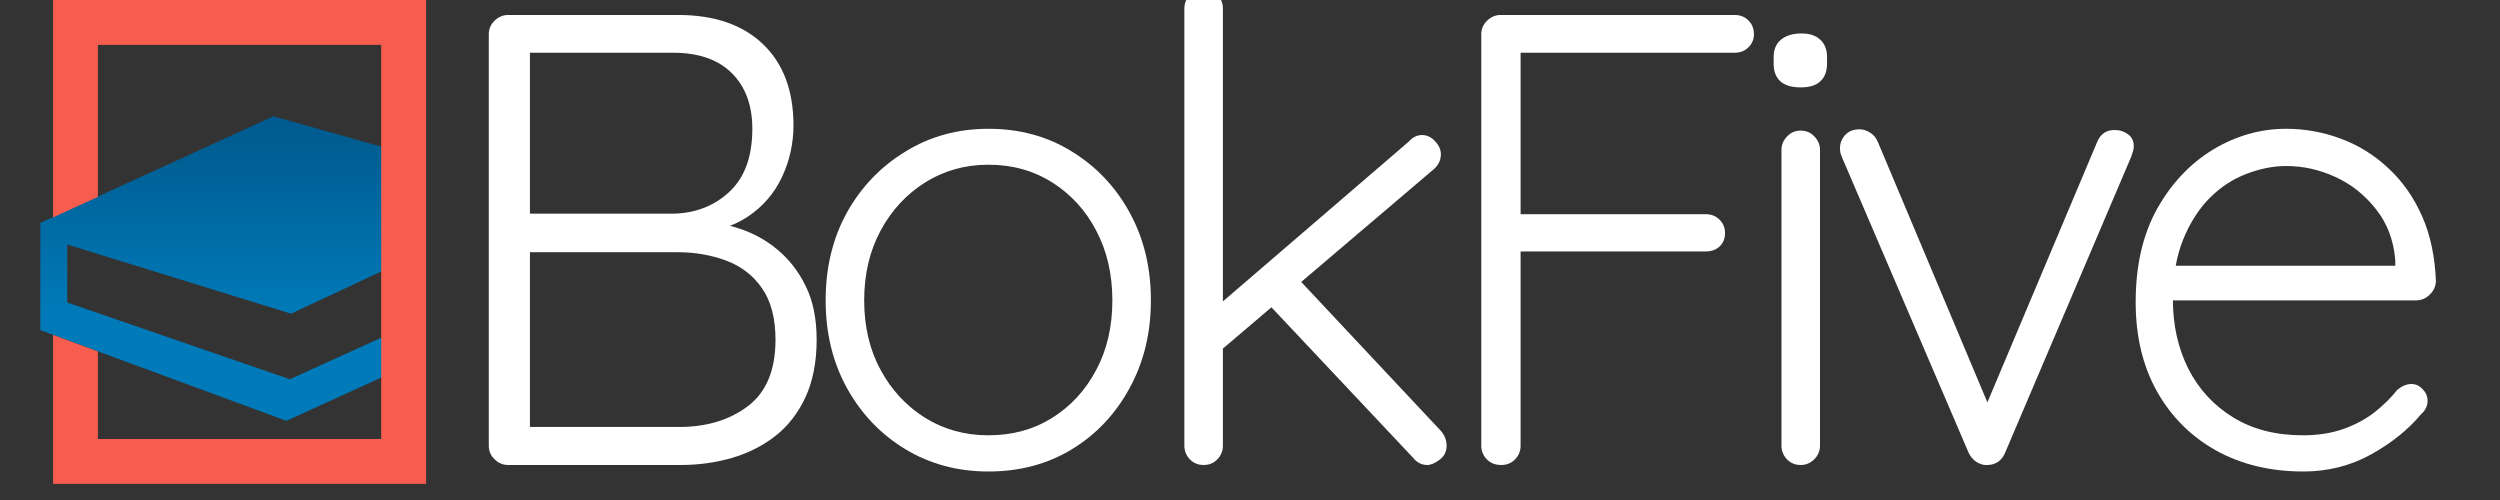
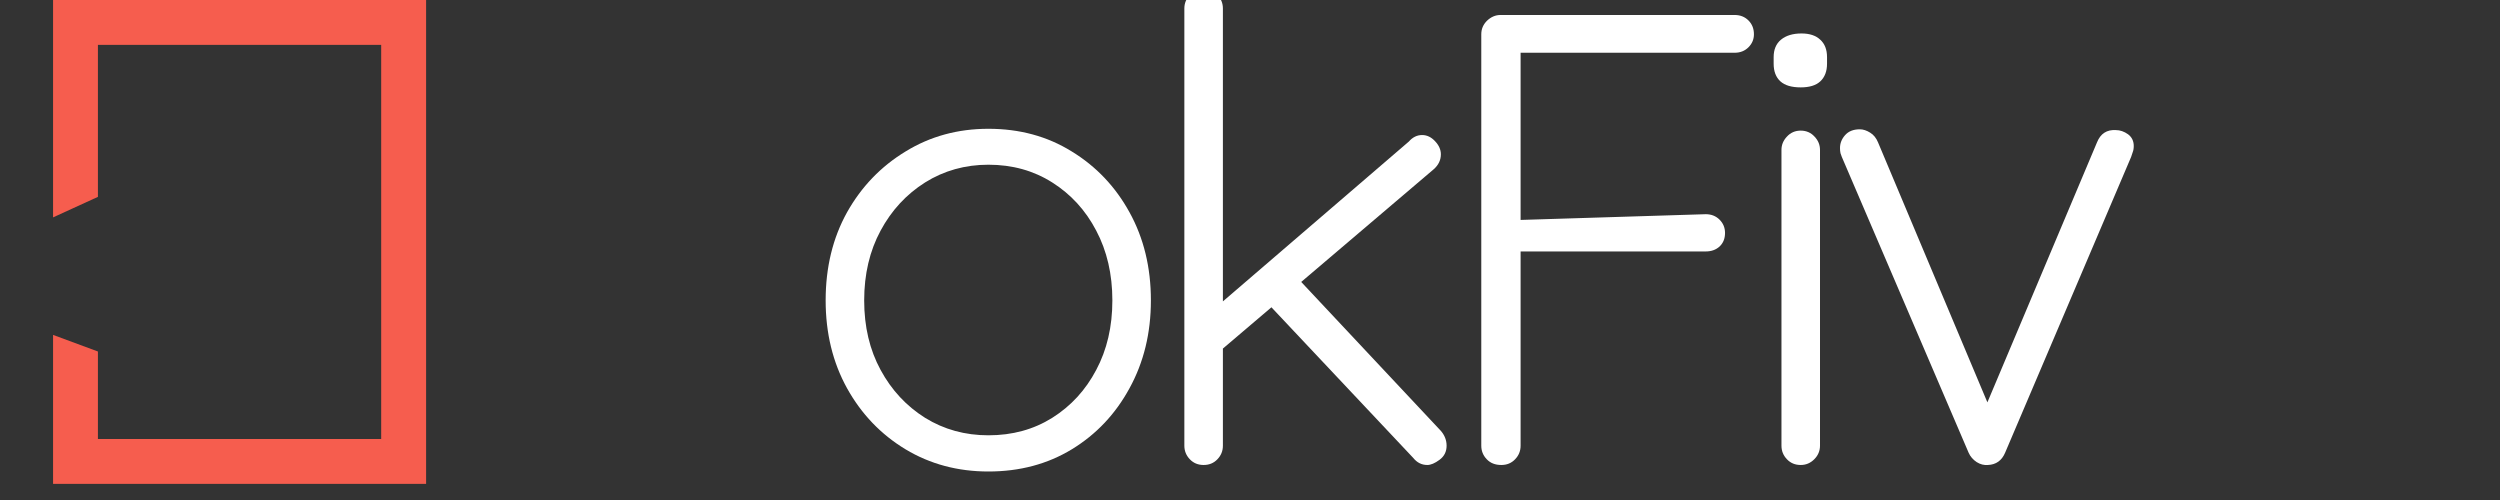
<svg xmlns="http://www.w3.org/2000/svg" width="200" viewBox="0 0 150 30" height="40" preserveAspectRatio="xMidYMid meet">
  <rect x="0" y="0" width="150" height="30" fill="#333333" stroke="none" />
  <defs>
    <g />
    <clipPath id="7c63aca805">
-       <path d="M 2.418 6.977 L 24.473 6.977 L 24.473 25.25 L 2.418 25.25 Z M 2.418 6.977 " clip-rule="nonzero" />
-     </clipPath>
+       </clipPath>
    <clipPath id="03b9c5f8f5">
      <path d="M 16.406 6.977 L 24.473 9.25 L 24.473 15.539 L 17.461 18.82 L 4.035 14.672 L 4.035 18.152 L 17.391 22.754 L 24.473 19.539 L 24.473 21.926 L 17.18 25.25 L 2.418 19.805 L 2.418 13.371 L 16.406 6.977 " clip-rule="nonzero" />
    </clipPath>
    <linearGradient x1="-0.575" gradientTransform="matrix(0, -10.799, 10.799, 0, 13.445, 19.039)" y1="0" x2="1.117" gradientUnits="userSpaceOnUse" y2="0" id="45d20d8106">
      <stop stop-opacity="1" stop-color="rgb(0%, 47.8%, 72.499%)" offset="0" />
      <stop stop-opacity="1" stop-color="rgb(0%, 47.8%, 72.499%)" offset="0.25" />
      <stop stop-opacity="1" stop-color="rgb(0%, 47.8%, 72.499%)" offset="0.312" />
      <stop stop-opacity="1" stop-color="rgb(0%, 47.8%, 72.499%)" offset="0.344" />
      <stop stop-opacity="1" stop-color="rgb(0%, 47.649%, 72.34%)" offset="0.359" />
      <stop stop-opacity="1" stop-color="rgb(0%, 47.496%, 71.991%)" offset="0.367" />
      <stop stop-opacity="1" stop-color="rgb(0%, 47.298%, 71.799%)" offset="0.375" />
      <stop stop-opacity="1" stop-color="rgb(0%, 47.101%, 71.605%)" offset="0.383" />
      <stop stop-opacity="1" stop-color="rgb(0%, 47.099%, 71.405%)" offset="0.391" />
      <stop stop-opacity="1" stop-color="rgb(0%, 46.899%, 71.199%)" offset="0.395" />
      <stop stop-opacity="1" stop-color="rgb(0%, 46.7%, 70.999%)" offset="0.398" />
      <stop stop-opacity="1" stop-color="rgb(0%, 46.693%, 70.995%)" offset="0.406" />
      <stop stop-opacity="1" stop-color="rgb(0%, 46.494%, 70.795%)" offset="0.422" />
      <stop stop-opacity="1" stop-color="rgb(0%, 46.3%, 70.409%)" offset="0.43" />
      <stop stop-opacity="1" stop-color="rgb(0%, 46.112%, 70.021%)" offset="0.434" />
      <stop stop-opacity="1" stop-color="rgb(0%, 45.926%, 69.826%)" offset="0.438" />
      <stop stop-opacity="1" stop-color="rgb(0%, 45.906%, 69.806%)" offset="0.445" />
      <stop stop-opacity="1" stop-color="rgb(0%, 45.692%, 69.592%)" offset="0.453" />
      <stop stop-opacity="1" stop-color="rgb(0%, 45.499%, 69.206%)" offset="0.469" />
      <stop stop-opacity="1" stop-color="rgb(0%, 45.311%, 69.006%)" offset="0.477" />
      <stop stop-opacity="1" stop-color="rgb(0%, 45.102%, 68.799%)" offset="0.48" />
      <stop stop-opacity="1" stop-color="rgb(0%, 45.082%, 68.599%)" offset="0.484" />
      <stop stop-opacity="1" stop-color="rgb(0%, 44.89%, 68.594%)" offset="0.492" />
      <stop stop-opacity="1" stop-color="rgb(0%, 44.699%, 68.396%)" offset="0.5" />
      <stop stop-opacity="1" stop-color="rgb(0%, 44.508%, 68.01%)" offset="0.516" />
      <stop stop-opacity="1" stop-color="rgb(0%, 44.298%, 67.801%)" offset="0.523" />
      <stop stop-opacity="1" stop-color="rgb(0%, 44.089%, 67.636%)" offset="0.531" />
      <stop stop-opacity="1" stop-color="rgb(0%, 43.9%, 67.293%)" offset="0.547" />
      <stop stop-opacity="1" stop-color="rgb(0%, 43.707%, 66.907%)" offset="0.555" />
      <stop stop-opacity="1" stop-color="rgb(0%, 43.507%, 66.707%)" offset="0.562" />
      <stop stop-opacity="1" stop-color="rgb(0%, 43.3%, 66.499%)" offset="0.566" />
      <stop stop-opacity="1" stop-color="rgb(0%, 43.1%, 66.299%)" offset="0.57" />
      <stop stop-opacity="1" stop-color="rgb(0%, 43.1%, 66.296%)" offset="0.578" />
      <stop stop-opacity="1" stop-color="rgb(0%, 43.1%, 66.098%)" offset="0.586" />
      <stop stop-opacity="1" stop-color="rgb(0%, 42.906%, 65.901%)" offset="0.594" />
      <stop stop-opacity="1" stop-color="rgb(0%, 42.705%, 65.71%)" offset="0.602" />
      <stop stop-opacity="1" stop-color="rgb(0%, 42.691%, 65.501%)" offset="0.609" />
      <stop stop-opacity="1" stop-color="rgb(0%, 42.542%, 65.286%)" offset="0.617" />
      <stop stop-opacity="1" stop-color="rgb(0%, 42.4%, 64.896%)" offset="0.625" />
      <stop stop-opacity="1" stop-color="rgb(0%, 42.204%, 64.699%)" offset="0.633" />
      <stop stop-opacity="1" stop-color="rgb(0%, 42.004%, 64.508%)" offset="0.641" />
      <stop stop-opacity="1" stop-color="rgb(0%, 41.988%, 64.297%)" offset="0.648" />
      <stop stop-opacity="1" stop-color="rgb(0%, 41.788%, 64.088%)" offset="0.656" />
      <stop stop-opacity="1" stop-color="rgb(0%, 41.597%, 63.898%)" offset="0.664" />
      <stop stop-opacity="1" stop-color="rgb(0%, 41.4%, 63.701%)" offset="0.672" />
      <stop stop-opacity="1" stop-color="rgb(0%, 41.202%, 63.315%)" offset="0.688" />
      <stop stop-opacity="1" stop-color="rgb(0%, 40.999%, 63.103%)" offset="0.691" />
      <stop stop-opacity="1" stop-color="rgb(0%, 40.799%, 63.083%)" offset="0.695" />
      <stop stop-opacity="1" stop-color="rgb(0%, 40.796%, 62.891%)" offset="0.703" />
      <stop stop-opacity="1" stop-color="rgb(0%, 40.598%, 62.7%)" offset="0.711" />
      <stop stop-opacity="1" stop-color="rgb(0%, 40.401%, 62.553%)" offset="0.719" />
      <stop stop-opacity="1" stop-color="rgb(0%, 40.399%, 62.215%)" offset="0.727" />
      <stop stop-opacity="1" stop-color="rgb(0%, 40.199%, 62%)" offset="0.73" />
      <stop stop-opacity="1" stop-color="rgb(0%, 39.999%, 61.98%)" offset="0.734" />
      <stop stop-opacity="1" stop-color="rgb(0%, 39.993%, 61.789%)" offset="0.742" />
      <stop stop-opacity="1" stop-color="rgb(0%, 39.793%, 61.598%)" offset="0.75" />
      <stop stop-opacity="1" stop-color="rgb(0%, 39.6%, 61.403%)" offset="0.758" />
      <stop stop-opacity="1" stop-color="rgb(0%, 39.6%, 61.203%)" offset="0.766" />
      <stop stop-opacity="1" stop-color="rgb(0%, 39.4%, 60.999%)" offset="0.77" />
      <stop stop-opacity="1" stop-color="rgb(0%, 39.2%, 60.799%)" offset="0.773" />
      <stop stop-opacity="1" stop-color="rgb(0%, 39.192%, 60.791%)" offset="0.781" />
      <stop stop-opacity="1" stop-color="rgb(0%, 38.992%, 60.591%)" offset="0.797" />
      <stop stop-opacity="1" stop-color="rgb(0%, 38.799%, 60.205%)" offset="0.805" />
      <stop stop-opacity="1" stop-color="rgb(0%, 38.611%, 59.818%)" offset="0.812" />
      <stop stop-opacity="1" stop-color="rgb(0%, 38.402%, 59.602%)" offset="0.82" />
      <stop stop-opacity="1" stop-color="rgb(0%, 38.19%, 59.39%)" offset="0.828" />
      <stop stop-opacity="1" stop-color="rgb(0%, 37.999%, 59.004%)" offset="0.844" />
      <stop stop-opacity="1" stop-color="rgb(0%, 37.808%, 58.804%)" offset="0.852" />
      <stop stop-opacity="1" stop-color="rgb(0%, 37.601%, 58.6%)" offset="0.855" />
      <stop stop-opacity="1" stop-color="rgb(0%, 37.584%, 58.4%)" offset="0.859" />
      <stop stop-opacity="1" stop-color="rgb(0%, 37.44%, 58.394%)" offset="0.867" />
      <stop stop-opacity="1" stop-color="rgb(0%, 37.299%, 58.192%)" offset="0.875" />
      <stop stop-opacity="1" stop-color="rgb(0%, 37.106%, 57.806%)" offset="0.891" />
      <stop stop-opacity="1" stop-color="rgb(0%, 36.894%, 57.597%)" offset="0.898" />
      <stop stop-opacity="1" stop-color="rgb(0%, 36.687%, 57.433%)" offset="0.906" />
      <stop stop-opacity="1" stop-color="rgb(0%, 36.499%, 57.091%)" offset="0.922" />
      <stop stop-opacity="1" stop-color="rgb(0%, 36.304%, 56.705%)" offset="0.938" />
      <stop stop-opacity="1" stop-color="rgb(0%, 36.104%, 56.505%)" offset="1" />
    </linearGradient>
    <clipPath id="bfd6be1e5d">
      <path d="M 3.184 0 L 25.566 0 L 25.566 29.031 L 3.184 29.031 Z M 3.184 0 " clip-rule="nonzero" />
    </clipPath>
  </defs>
  <g fill="#ffffff" fill-opacity="1">
    <g transform="translate(25.702, 27.899)">
      <g>
-         <path d="M 15 -27 C 17.164 -27 18.859 -26.414 20.078 -25.25 C 21.297 -24.082 21.906 -22.457 21.906 -20.375 C 21.906 -19.289 21.676 -18.258 21.219 -17.281 C 20.758 -16.301 20.078 -15.508 19.172 -14.906 C 18.273 -14.301 17.156 -13.961 15.812 -13.891 L 15.656 -14.656 C 16.613 -14.656 17.547 -14.52 18.453 -14.25 C 19.367 -13.977 20.188 -13.547 20.906 -12.953 C 21.625 -12.367 22.203 -11.629 22.641 -10.734 C 23.078 -9.848 23.297 -8.773 23.297 -7.516 C 23.297 -6.18 23.07 -5.031 22.625 -4.062 C 22.176 -3.102 21.57 -2.328 20.812 -1.734 C 20.051 -1.141 19.18 -0.703 18.203 -0.422 C 17.234 -0.141 16.219 0 15.156 0 L 4.781 0 C 4.477 0 4.207 -0.113 3.969 -0.344 C 3.738 -0.57 3.625 -0.844 3.625 -1.156 L 3.625 -25.844 C 3.625 -26.156 3.738 -26.426 3.969 -26.656 C 4.207 -26.883 4.477 -27 4.781 -27 Z M 14.703 -24.734 L 5.625 -24.734 L 6.094 -25.422 L 6.094 -14.5 L 5.672 -15.078 L 14.703 -15.078 C 16.035 -15.109 17.156 -15.547 18.062 -16.391 C 18.977 -17.242 19.438 -18.504 19.438 -20.172 C 19.438 -21.586 19.023 -22.703 18.203 -23.516 C 17.379 -24.328 16.211 -24.734 14.703 -24.734 Z M 14.969 -12.766 L 5.906 -12.766 L 6.094 -13 L 6.094 -1.922 L 5.859 -2.281 L 15.047 -2.281 C 16.691 -2.281 18.066 -2.695 19.172 -3.531 C 20.273 -4.363 20.828 -5.691 20.828 -7.516 C 20.828 -8.805 20.555 -9.836 20.016 -10.609 C 19.484 -11.379 18.766 -11.93 17.859 -12.266 C 16.961 -12.598 16 -12.766 14.969 -12.766 Z M 14.969 -12.766 " />
-       </g>
+         </g>
    </g>
  </g>
  <g fill="#ffffff" fill-opacity="1">
    <g transform="translate(47.648, 27.899)">
      <g>
        <path d="M 21.406 -9.875 C 21.406 -7.914 20.977 -6.16 20.125 -4.609 C 19.281 -3.055 18.125 -1.832 16.656 -0.938 C 15.195 -0.051 13.531 0.391 11.656 0.391 C 9.82 0.391 8.164 -0.051 6.688 -0.938 C 5.207 -1.832 4.035 -3.055 3.172 -4.609 C 2.316 -6.16 1.891 -7.914 1.891 -9.875 C 1.891 -11.852 2.316 -13.613 3.172 -15.156 C 4.035 -16.695 5.207 -17.914 6.688 -18.812 C 8.164 -19.719 9.82 -20.172 11.656 -20.172 C 13.531 -20.172 15.195 -19.719 16.656 -18.812 C 18.125 -17.914 19.281 -16.695 20.125 -15.156 C 20.977 -13.613 21.406 -11.852 21.406 -9.875 Z M 19.094 -9.875 C 19.094 -11.445 18.77 -12.844 18.125 -14.062 C 17.488 -15.281 16.609 -16.242 15.484 -16.953 C 14.367 -17.66 13.094 -18.016 11.656 -18.016 C 10.258 -18.016 8.992 -17.66 7.859 -16.953 C 6.734 -16.242 5.844 -15.281 5.188 -14.062 C 4.531 -12.844 4.203 -11.445 4.203 -9.875 C 4.203 -8.301 4.531 -6.91 5.188 -5.703 C 5.844 -4.492 6.734 -3.535 7.859 -2.828 C 8.992 -2.129 10.258 -1.781 11.656 -1.781 C 13.094 -1.781 14.367 -2.129 15.484 -2.828 C 16.609 -3.535 17.488 -4.492 18.125 -5.703 C 18.77 -6.91 19.094 -8.301 19.094 -9.875 Z M 19.094 -9.875 " />
      </g>
    </g>
  </g>
  <g fill="#ffffff" fill-opacity="1">
    <g transform="translate(67.78, 27.899)">
      <g>
        <path d="M 4.438 0 C 4.102 0 3.828 -0.113 3.609 -0.344 C 3.391 -0.57 3.281 -0.844 3.281 -1.156 L 3.281 -27.391 C 3.281 -27.703 3.391 -27.973 3.609 -28.203 C 3.828 -28.43 4.102 -28.547 4.438 -28.547 C 4.77 -28.547 5.047 -28.43 5.266 -28.203 C 5.484 -27.973 5.594 -27.703 5.594 -27.391 L 5.594 -1.156 C 5.594 -0.844 5.484 -0.57 5.266 -0.344 C 5.047 -0.113 4.77 0 4.438 0 Z M 17.547 -19.797 C 17.836 -19.797 18.098 -19.672 18.328 -19.422 C 18.555 -19.18 18.672 -18.922 18.672 -18.641 C 18.672 -18.297 18.531 -18 18.25 -17.75 L 5.281 -6.719 L 5.172 -9.453 L 16.75 -19.406 C 16.977 -19.664 17.242 -19.797 17.547 -19.797 Z M 17.859 0 C 17.523 0 17.242 -0.141 17.016 -0.422 L 8.219 -9.766 L 9.953 -11.344 L 18.672 -2.047 C 18.898 -1.785 19.016 -1.488 19.016 -1.156 C 19.016 -0.801 18.875 -0.52 18.594 -0.312 C 18.312 -0.102 18.066 0 17.859 0 Z M 17.859 0 " />
      </g>
    </g>
  </g>
  <g fill="#ffffff" fill-opacity="1">
    <g transform="translate(85.252, 27.899)">
      <g>
-         <path d="M 4.828 0 C 4.461 0 4.172 -0.113 3.953 -0.344 C 3.734 -0.57 3.625 -0.844 3.625 -1.156 L 3.625 -25.844 C 3.625 -26.156 3.738 -26.426 3.969 -26.656 C 4.207 -26.883 4.477 -27 4.781 -27 L 18.828 -27 C 19.16 -27 19.438 -26.891 19.656 -26.672 C 19.875 -26.453 19.984 -26.176 19.984 -25.844 C 19.984 -25.539 19.875 -25.281 19.656 -25.062 C 19.438 -24.844 19.16 -24.734 18.828 -24.734 L 5.828 -24.734 L 5.984 -24.953 L 5.984 -14.703 L 5.781 -15.047 L 17.094 -15.047 C 17.426 -15.047 17.703 -14.938 17.922 -14.719 C 18.141 -14.5 18.25 -14.234 18.25 -13.922 C 18.25 -13.586 18.141 -13.316 17.922 -13.109 C 17.703 -12.91 17.426 -12.812 17.094 -12.812 L 5.703 -12.812 L 5.984 -13.109 L 5.984 -1.156 C 5.984 -0.844 5.875 -0.57 5.656 -0.344 C 5.438 -0.113 5.16 0 4.828 0 Z M 4.828 0 " />
+         <path d="M 4.828 0 C 4.461 0 4.172 -0.113 3.953 -0.344 C 3.734 -0.57 3.625 -0.844 3.625 -1.156 L 3.625 -25.844 C 3.625 -26.156 3.738 -26.426 3.969 -26.656 C 4.207 -26.883 4.477 -27 4.781 -27 L 18.828 -27 C 19.16 -27 19.438 -26.891 19.656 -26.672 C 19.875 -26.453 19.984 -26.176 19.984 -25.844 C 19.984 -25.539 19.875 -25.281 19.656 -25.062 C 19.438 -24.844 19.16 -24.734 18.828 -24.734 L 5.828 -24.734 L 5.984 -24.953 L 5.984 -14.703 L 17.094 -15.047 C 17.426 -15.047 17.703 -14.938 17.922 -14.719 C 18.141 -14.5 18.25 -14.234 18.25 -13.922 C 18.25 -13.586 18.141 -13.316 17.922 -13.109 C 17.703 -12.91 17.426 -12.812 17.094 -12.812 L 5.703 -12.812 L 5.984 -13.109 L 5.984 -1.156 C 5.984 -0.844 5.875 -0.57 5.656 -0.344 C 5.438 -0.113 5.16 0 4.828 0 Z M 4.828 0 " />
      </g>
    </g>
  </g>
  <g fill="#ffffff" fill-opacity="1">
    <g transform="translate(103.919, 27.899)">
      <g>
        <path d="M 5.281 -1.156 C 5.281 -0.844 5.164 -0.57 4.938 -0.344 C 4.707 -0.113 4.438 0 4.125 0 C 3.789 0 3.516 -0.113 3.297 -0.344 C 3.078 -0.57 2.969 -0.844 2.969 -1.156 L 2.969 -18.906 C 2.969 -19.207 3.078 -19.473 3.297 -19.703 C 3.516 -19.941 3.789 -20.062 4.125 -20.062 C 4.457 -20.062 4.734 -19.941 4.953 -19.703 C 5.172 -19.473 5.281 -19.207 5.281 -18.906 Z M 4.125 -22.656 C 3.582 -22.656 3.176 -22.773 2.906 -23.016 C 2.633 -23.266 2.5 -23.617 2.5 -24.078 L 2.5 -24.469 C 2.5 -24.926 2.645 -25.273 2.938 -25.516 C 3.238 -25.766 3.648 -25.891 4.172 -25.891 C 4.66 -25.891 5.035 -25.766 5.297 -25.516 C 5.566 -25.273 5.703 -24.926 5.703 -24.469 L 5.703 -24.078 C 5.703 -23.617 5.566 -23.266 5.297 -23.016 C 5.035 -22.773 4.645 -22.656 4.125 -22.656 Z M 4.125 -22.656 " />
      </g>
    </g>
  </g>
  <g fill="#ffffff" fill-opacity="1">
    <g transform="translate(109.009, 27.899)">
      <g>
        <path d="M 2.578 -20.141 C 2.785 -20.141 2.992 -20.07 3.203 -19.938 C 3.41 -19.812 3.566 -19.617 3.672 -19.359 L 10.422 -3.312 L 9.922 -3.016 L 16.812 -19.359 C 17.02 -19.879 17.395 -20.125 17.938 -20.094 C 18.195 -20.094 18.441 -20.008 18.672 -19.844 C 18.898 -19.676 19.016 -19.441 19.016 -19.141 C 19.016 -18.984 18.992 -18.859 18.953 -18.766 C 18.922 -18.68 18.891 -18.586 18.859 -18.484 L 11.297 -0.734 C 11.098 -0.266 10.754 -0.02 10.266 0 C 10.035 0.02 9.812 -0.035 9.594 -0.172 C 9.375 -0.316 9.211 -0.504 9.109 -0.734 L 1.5 -18.484 C 1.477 -18.535 1.453 -18.609 1.422 -18.703 C 1.398 -18.805 1.391 -18.91 1.391 -19.016 C 1.391 -19.297 1.488 -19.551 1.688 -19.781 C 1.895 -20.02 2.191 -20.141 2.578 -20.141 Z M 2.578 -20.141 " />
      </g>
    </g>
  </g>
  <g fill="#ffffff" fill-opacity="1">
    <g transform="translate(126.249, 27.899)">
      <g>
-         <path d="M 11.953 0.391 C 9.973 0.391 8.223 -0.031 6.703 -0.875 C 5.191 -1.727 4.008 -2.914 3.156 -4.438 C 2.312 -5.957 1.891 -7.734 1.891 -9.766 C 1.891 -11.953 2.316 -13.816 3.172 -15.359 C 4.035 -16.898 5.156 -18.086 6.531 -18.922 C 7.914 -19.754 9.379 -20.172 10.922 -20.172 C 12.047 -20.172 13.141 -19.973 14.203 -19.578 C 15.273 -19.18 16.227 -18.586 17.062 -17.797 C 17.906 -17.016 18.578 -16.055 19.078 -14.922 C 19.578 -13.797 19.852 -12.488 19.906 -11 C 19.883 -10.688 19.754 -10.422 19.516 -10.203 C 19.285 -9.984 19.016 -9.875 18.703 -9.875 L 3.234 -9.875 L 2.781 -11.953 L 17.984 -11.953 L 17.469 -11.5 L 17.469 -12.266 C 17.375 -13.473 16.988 -14.5 16.312 -15.344 C 15.645 -16.195 14.832 -16.844 13.875 -17.281 C 12.926 -17.719 11.941 -17.938 10.922 -17.938 C 10.148 -17.938 9.359 -17.781 8.547 -17.469 C 7.734 -17.164 7 -16.688 6.344 -16.031 C 5.688 -15.375 5.148 -14.535 4.734 -13.516 C 4.328 -12.504 4.125 -11.305 4.125 -9.922 C 4.125 -8.398 4.43 -7.02 5.047 -5.781 C 5.672 -4.551 6.566 -3.578 7.734 -2.859 C 8.898 -2.141 10.297 -1.781 11.922 -1.781 C 12.816 -1.781 13.625 -1.906 14.344 -2.156 C 15.07 -2.414 15.703 -2.754 16.234 -3.172 C 16.773 -3.598 17.227 -4.047 17.594 -4.516 C 17.875 -4.742 18.156 -4.859 18.438 -4.859 C 18.695 -4.859 18.922 -4.754 19.109 -4.547 C 19.305 -4.348 19.406 -4.117 19.406 -3.859 C 19.406 -3.547 19.273 -3.273 19.016 -3.047 C 18.242 -2.117 17.238 -1.312 16 -0.625 C 14.77 0.051 13.422 0.391 11.953 0.391 Z M 11.953 0.391 " />
-       </g>
+         </g>
    </g>
  </g>
  <g clip-path="url(#7c63aca805)">
    <g clip-path="url(#03b9c5f8f5)">
      <path fill="url(#45d20d8106)" d="M 2.418 25.25 L 24.473 25.25 L 24.473 6.977 L 2.418 6.977 Z M 2.418 25.25 " fill-rule="nonzero" />
    </g>
  </g>
  <g clip-path="url(#bfd6be1e5d)">
    <path fill="#f65d4e" d="M 4.531 0 L 25.566 0 L 25.566 29.031 L 3.184 29.031 L 3.184 20.094 L 5.875 21.09 L 5.875 26.34 L 22.871 26.34 L 22.871 2.691 L 5.875 2.691 L 5.875 11.812 L 3.184 13.043 L 3.184 0 L 4.531 0 " fill-opacity="1" fill-rule="nonzero" />
  </g>
</svg>